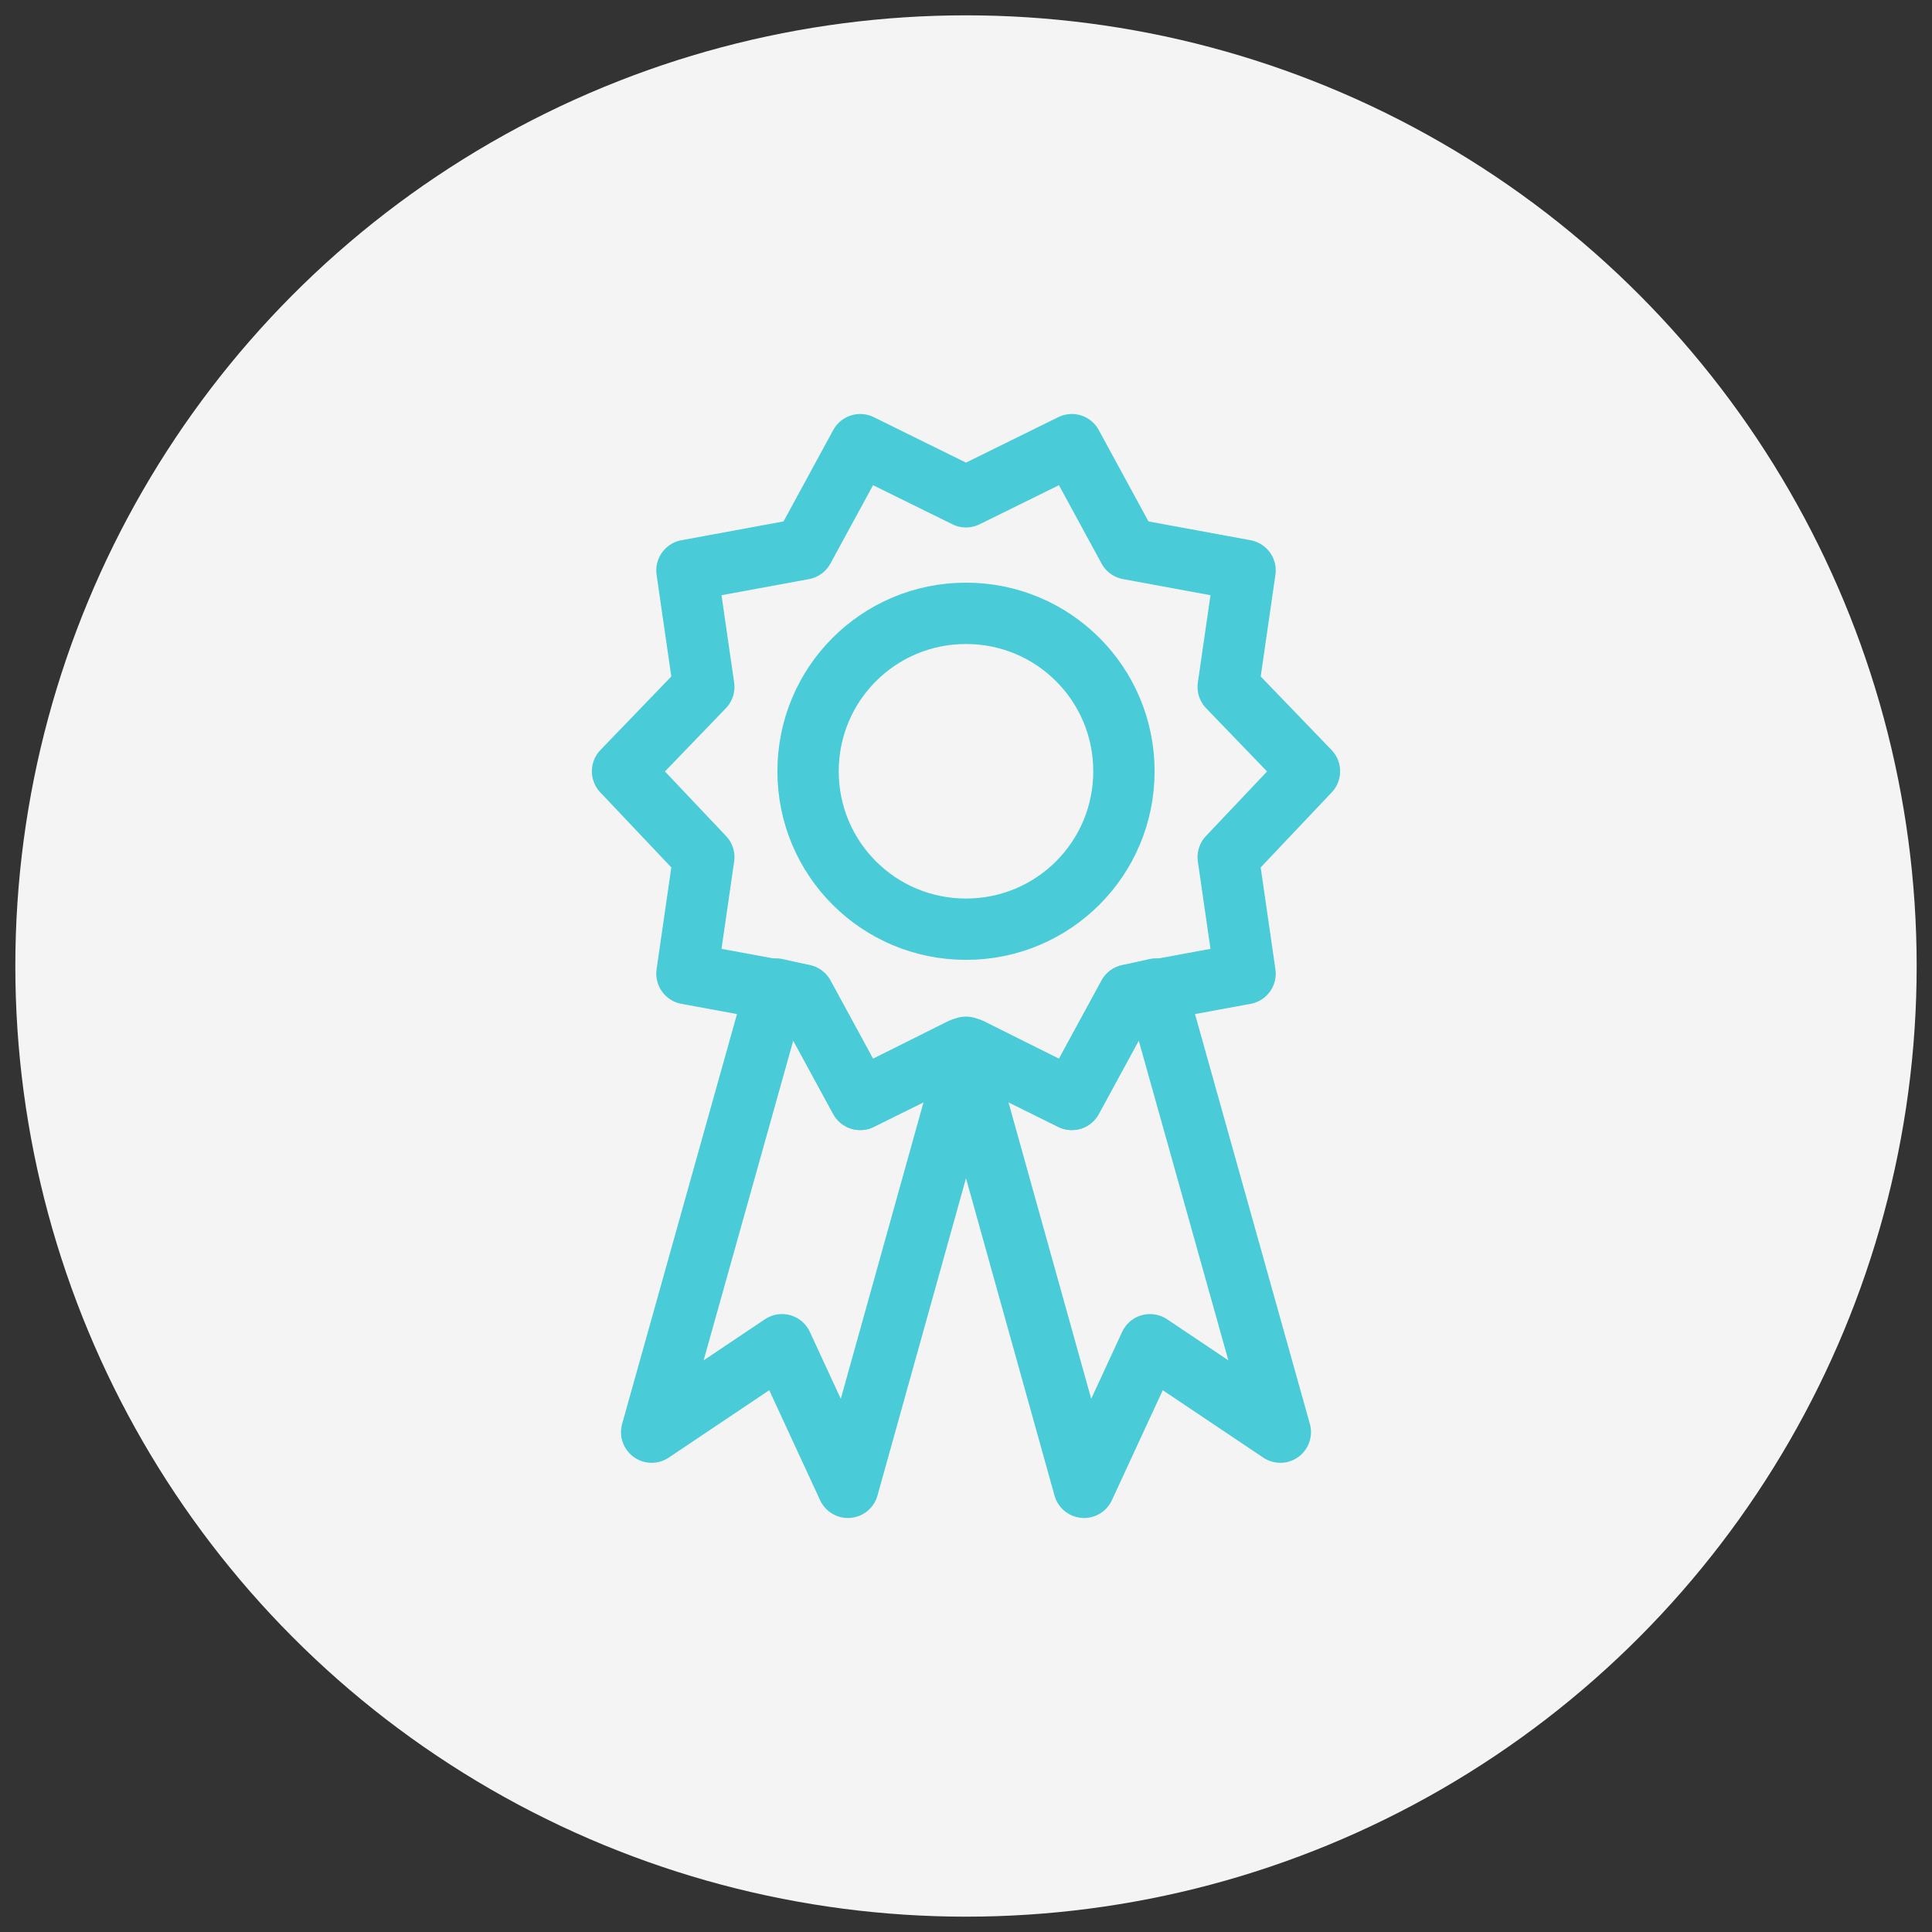
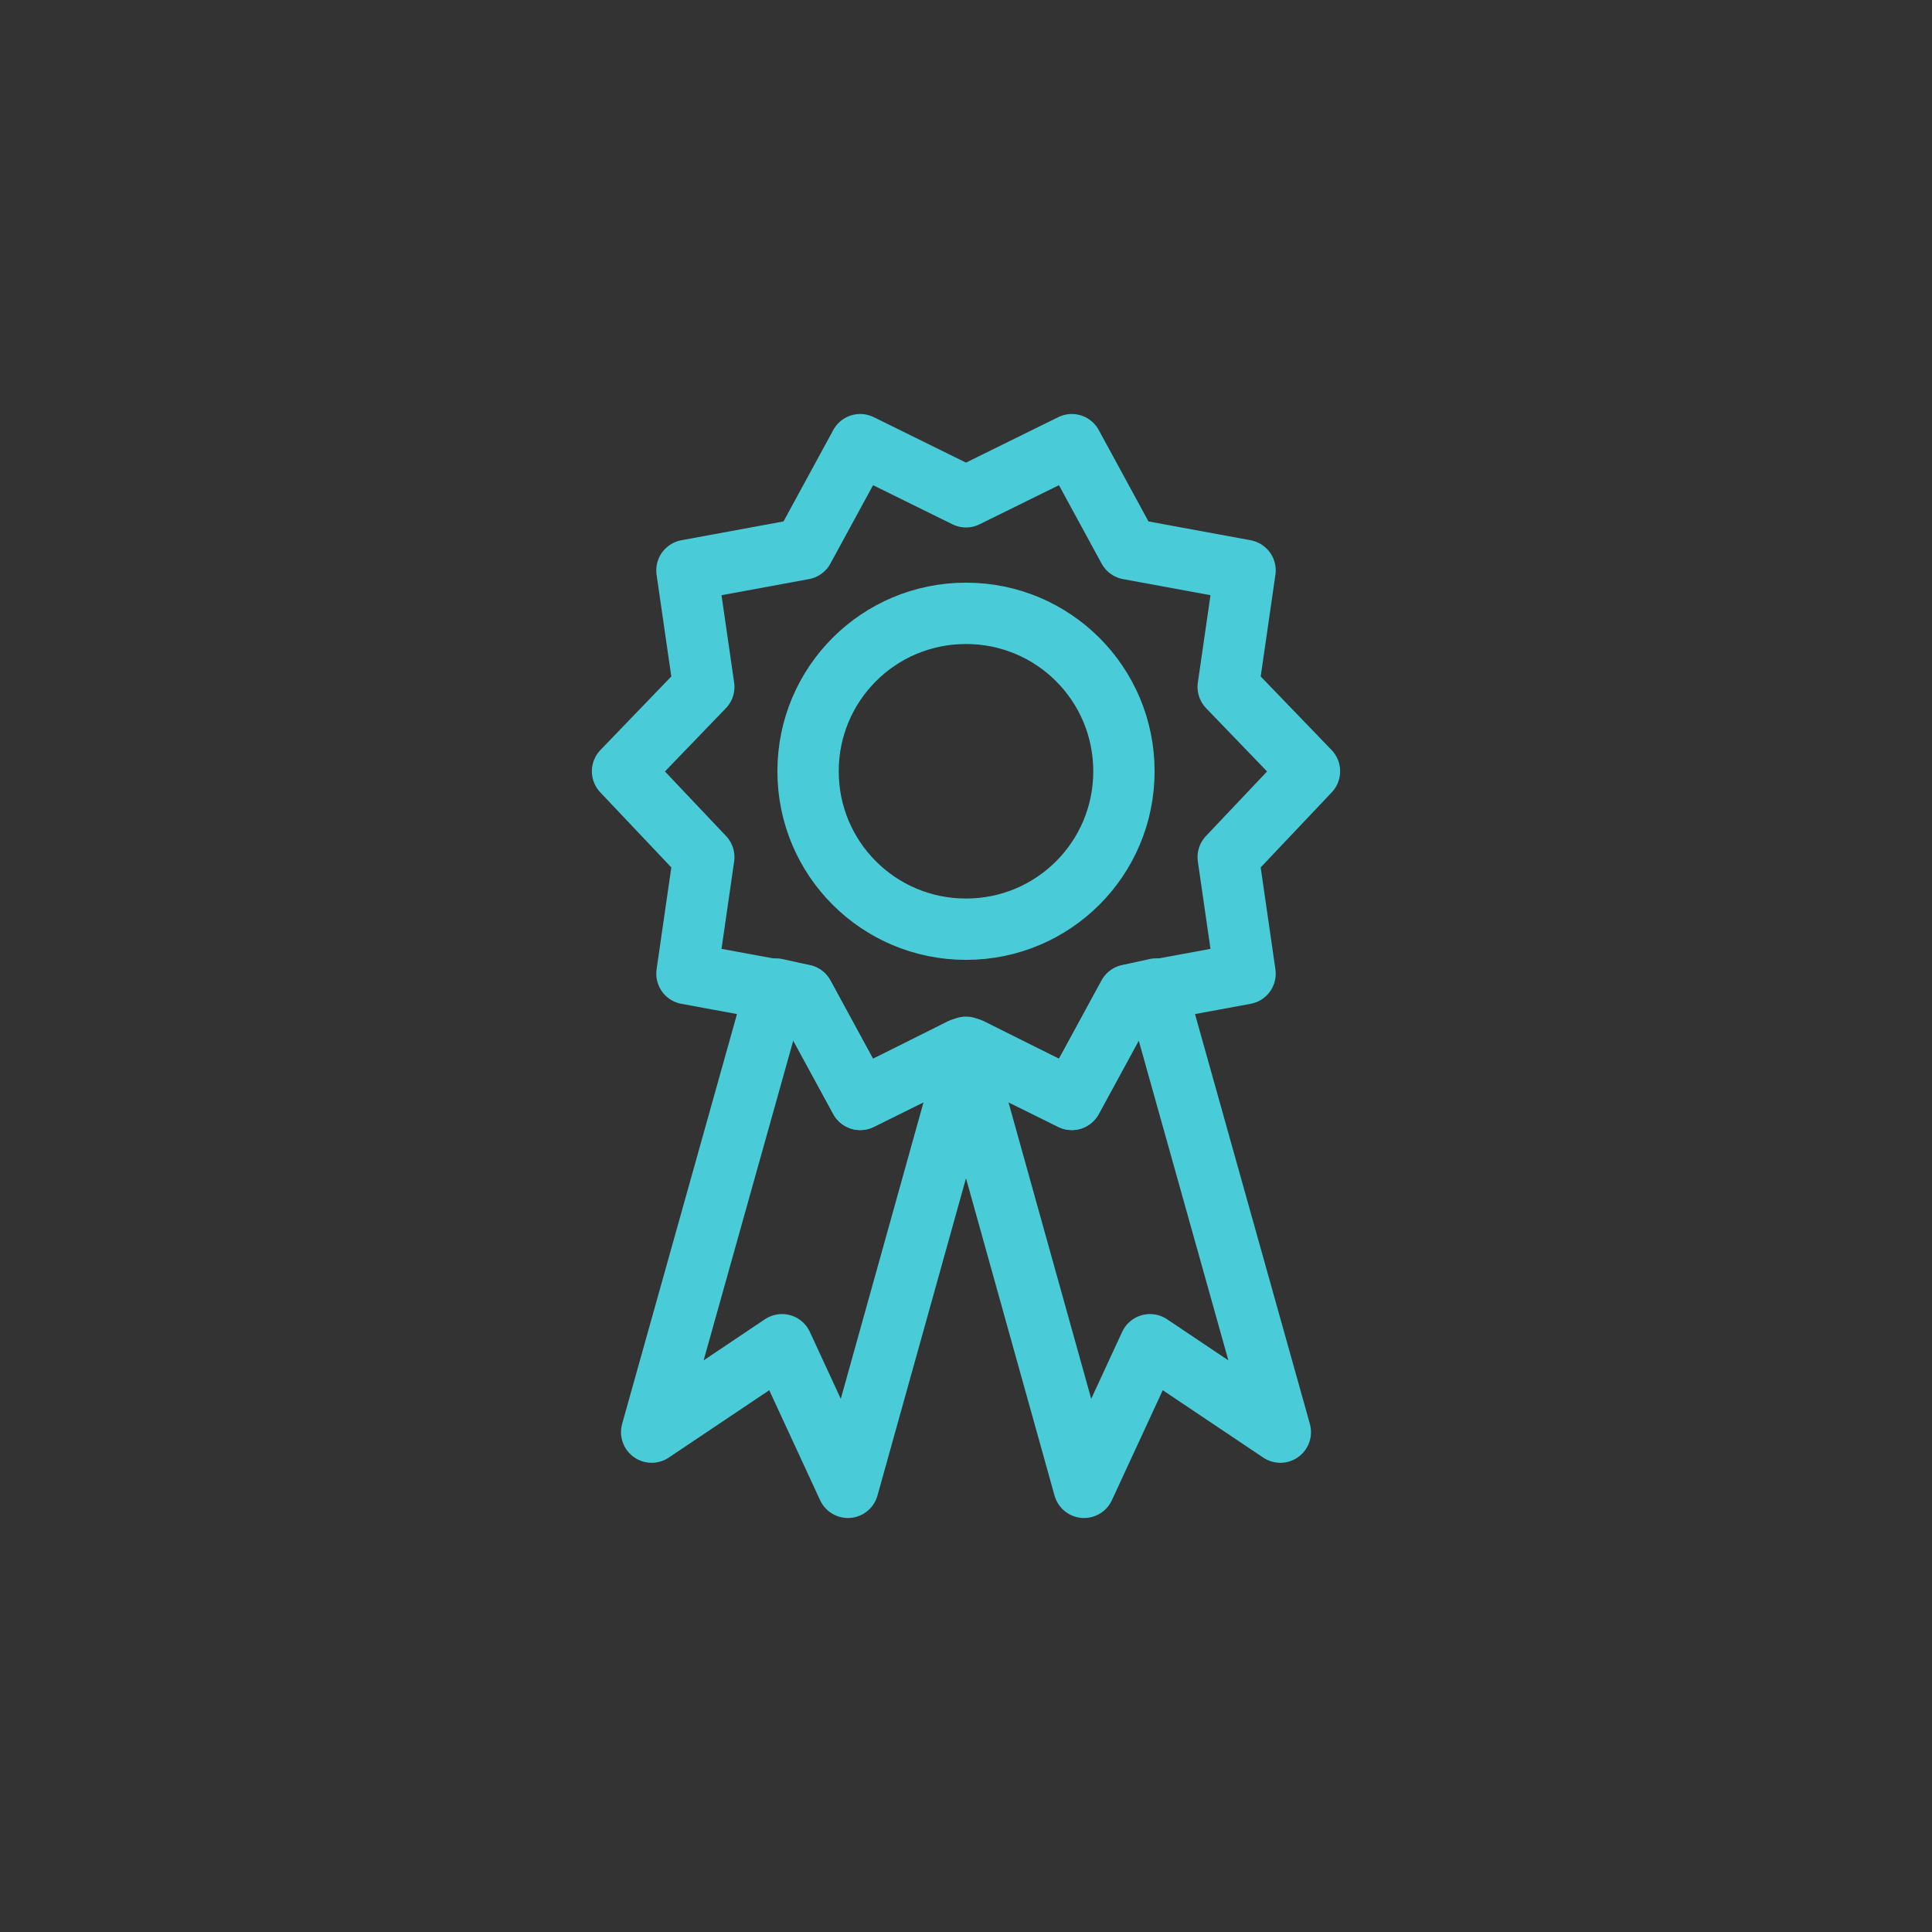
<svg xmlns="http://www.w3.org/2000/svg" id="Layer_1" style="enable-background:new 0 0 126 126;" version="1.1" viewBox="0 0 126 126" xml:space="preserve">
  <rect x="0" y="0" width="126" height="126" fill="#333333" stroke="none" />
  <style type="text/css">
	.st0{fill:#F4F4F4;}
	.st1{fill:none;stroke:#49CBD8;stroke-width:4;stroke-linecap:round;stroke-linejoin:round;stroke-miterlimit:10;}
</style>
-   <circle class="st0" cx="63" cy="63" r="62" />
  <g>
    <polygon class="st1" points="63,32.4 69.9,29 73.6,35.8 81.2,37.2 80.1,44.8 85.4,50.3 80.1,55.9 81.2,63.5 73.6,64.9 69.9,71.7    63,68.3 56.1,71.7 52.4,64.9 44.8,63.5 45.9,55.9 40.6,50.3 45.9,44.8 44.8,37.2 52.4,35.8 56.1,29  " />
    <g>
      <polygon class="st1" points="56.1,71.7 52.4,64.9 50.6,64.5 42.5,93.4 51,87.7 55.3,97 63,69.4 62.7,68.4   " />
      <polygon class="st1" points="73.6,64.9 69.9,71.7 63.3,68.4 63,69.4 70.7,97 75,87.7 83.5,93.4 75.4,64.5   " />
    </g>
    <path class="st1" d="M63,60.6c-5.7,0-10.3-4.6-10.3-10.3c0-5.7,4.6-10.3,10.3-10.3c5.7,0,10.3,4.6,10.3,10.3   C73.3,56,68.7,60.6,63,60.6z" />
  </g>
</svg>